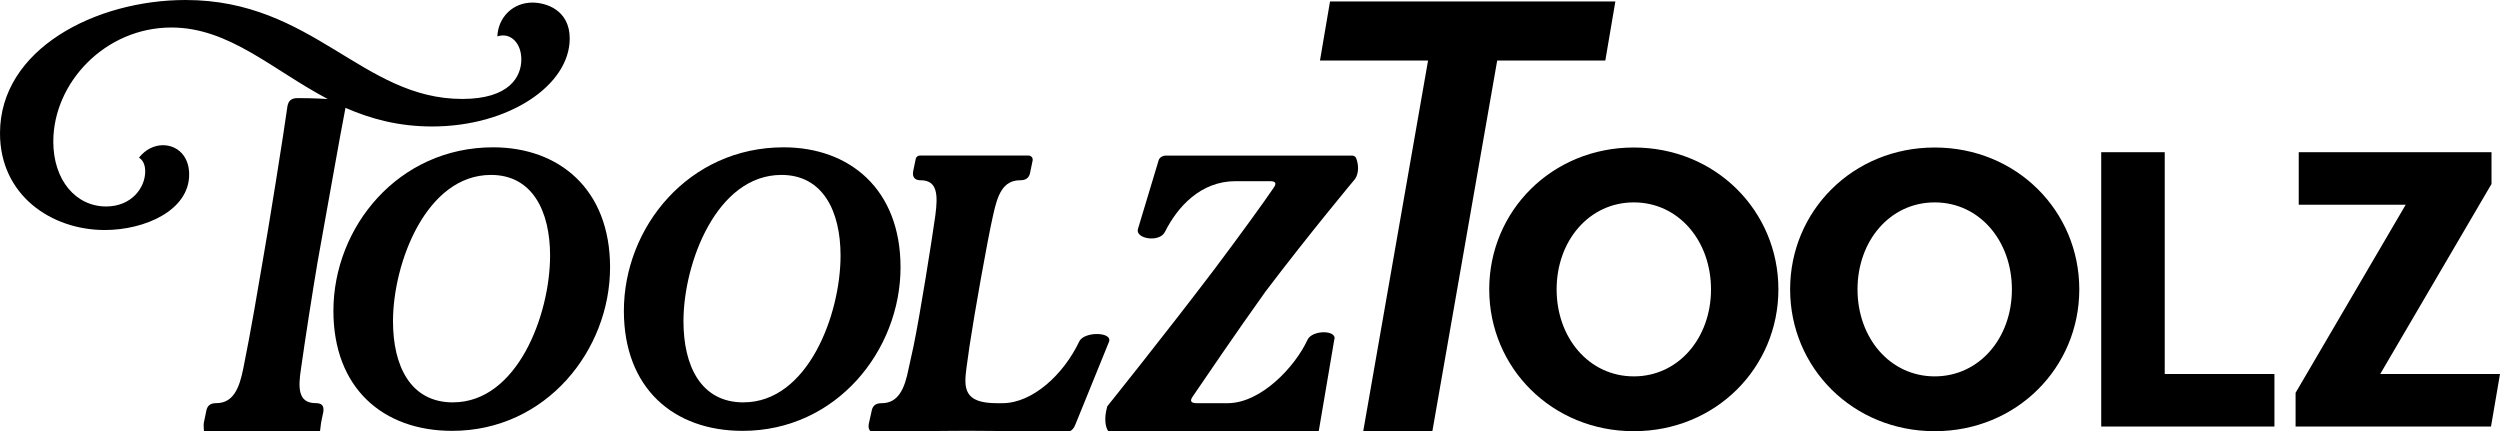
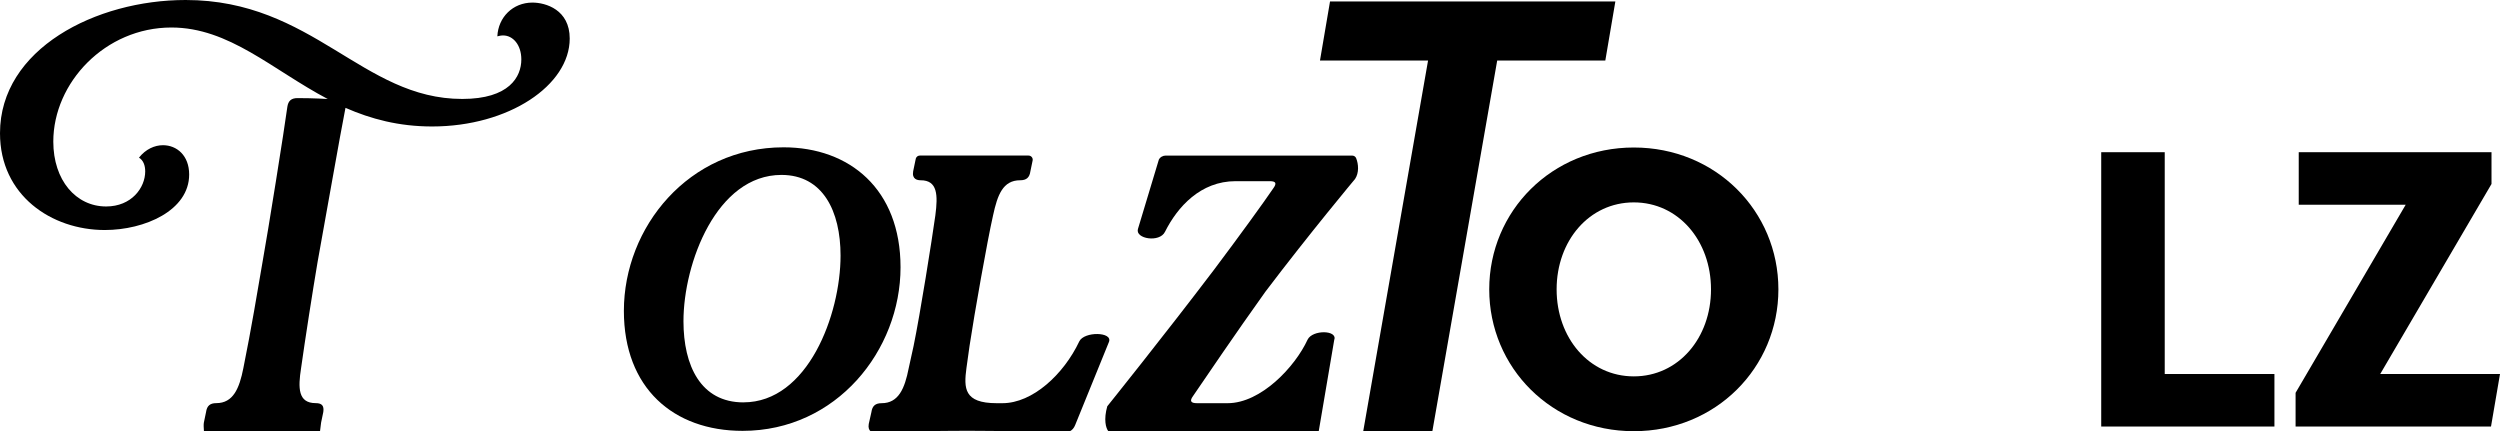
<svg xmlns="http://www.w3.org/2000/svg" id="_レイヤー_2" data-name="レイヤー 2" viewBox="0 0 803.52 138.66">
  <g id="_レイヤー_1-2" data-name="レイヤー 1">
    <g>
      <polygon points="438.14 138.66 460.36 138.66 481.21 19.46 515.96 19.46 519.19 .47 427.48 .47 424.25 19.46 458.99 19.46 438.14 138.66" />
      <path d="M525.12,47.41c-26.32,0-46.47,20.4-46.47,45.59s20.15,45.59,46.47,45.59,46.47-20.4,46.47-45.59-20.15-45.59-46.47-45.59ZM525.12,120.97c-14.36,0-24.81-12.34-24.81-27.96s10.45-27.96,24.81-27.96,24.81,12.34,24.81,27.96-10.45,27.96-24.81,27.96Z" />
-       <path d="M621.83,47.41c-26.32,0-46.47,20.4-46.47,45.59s20.15,45.59,46.47,45.59,46.47-20.4,46.47-45.59-20.15-45.59-46.47-45.59ZM621.83,120.97c-14.36,0-24.81-12.34-24.81-27.96s10.45-27.96,24.81-27.96,24.81,12.34,24.81,27.96-10.45,27.96-24.81,27.96Z" />
      <polygon points="695.76 48.92 675.35 48.92 675.35 137.09 731.02 137.09 731.02 120.21 695.76 120.21 695.76 48.92" />
      <polygon points="765.02 120.21 800.79 59.13 800.79 48.92 738.83 48.92 738.83 65.8 773.21 65.8 737.82 126.25 737.82 137.09 800.63 137.09 803.52 120.21 765.02 120.21" />
      <path d="M60.8,56.09c0-6.14-4-9.42-8.42-9.42-2.71,0-5.57,1.29-7.71,4,1.43.86,2,2.57,2,4.42,0,5.28-4.42,11.27-12.56,11.27-9.7,0-16.98-8.42-16.98-20.84,0-18.98,16.7-36.68,37.96-36.68,18.55,0,32.4,13.56,50.24,22.98,0,0-4.41-.29-9.7-.29-2,0-3,.86-3.28,2.85-.86,6.57-6.28,40.53-7.99,49.95-1.57,9.13-3.57,21.26-6.14,33.97-1.29,6.56-3.28,11.27-8.71,11.27-2,0-3,.86-3.28,2.85l-.71,3.42c-.1.59-.07,1.6.03,2.8h37.3c.16-1.27.27-2.3.35-2.8l.71-3.42c.29-2-.43-2.85-2.43-2.85-5.71,0-5.71-4.85-4.71-11.27,1.28-9.13,3.71-24.69,5.28-33.97,1.71-9.28,7.56-42.67,8.99-49.67,8.13,3.57,17.13,5.99,27.83,5.99,24.69,0,44.24-13.27,44.24-28.26,0-9.28-7.71-11.56-11.99-11.56-6.28,0-10.99,4.71-11.27,10.85.57-.14,1.14-.29,1.86-.29,3.14,0,5.85,3,5.85,7.71,0,5.57-3.85,12.7-18.98,12.7C116.46,31.83,100.61,0,59.65,0,30.83,0,0,15.7,0,42.82c0,19.98,16.55,31.11,33.68,31.11,12.84,0,27.12-6.28,27.12-17.84Z" />
-       <path d="M158.49,47.35c-30.52,0-51.33,25.66-51.33,52.57,0,24.83,15.95,38.56,38.15,38.56,30.24,0,50.77-25.94,50.77-52.57,0-25.11-16.37-38.56-37.59-38.56ZM145.59,129.33c-13.73,0-19.28-11.79-19.28-26.08,0-18.73,10.68-47.03,31.49-47.03,13.32,0,19,11.65,19,25.94,0,19-10.54,47.16-31.21,47.16Z" />
      <path d="M251.85,47.35c-30.52,0-51.33,25.66-51.33,52.57,0,24.83,15.95,38.56,38.15,38.56,30.24,0,50.77-25.94,50.77-52.57,0-25.11-16.37-38.56-37.59-38.56ZM238.95,129.33c-13.73,0-19.28-11.79-19.28-26.08,0-18.73,10.68-47.03,31.49-47.03,13.32,0,19,11.65,19,25.94,0,19-10.54,47.16-31.21,47.16Z" />
      <path d="M374.68,50c-.94,0-1.84.51-2.24,1.36,0,0,0,.01,0,.02l-6.71,22.26c-.86,3.14,6.99,4.42,8.71.86,4-7.99,11.42-16.27,22.69-16.27h10.99c2,0,2.28.71,1.14,2.28-3,4.42-10.85,15.27-19.12,26.26-16.13,21.26-34.25,43.81-34.25,43.81-1.21,4.27-.48,7.02.38,8.08h67.57l4.98-29.34c1.28-3.28-6.99-3.42-8.56-.14-4,8.71-14.99,20.41-25.69,20.41h-9.85c-2,0-2.43-.71-1.28-2.28,4-5.85,13.56-19.98,23.26-33.54,14.27-18.84,28.83-36.25,28.83-36.25,1.32-1.94,1.12-4.79.34-6.69-.21-.51-.72-.82-1.27-.82h-59.91Z" />
      <path d="M346.88,109.75c-5,10.56-14.99,19.84-24.69,19.84h-1.86c-10.56,0-10.56-4.85-9.71-11.27l1-7.14c1.57-10.42,5.71-33.82,7.56-41.96,1.43-6.57,3.14-11.28,8.71-11.28,2,0,3-.86,3.28-2.85l.71-3.43c0-.07.02-.14.03-.2.09-.78-.54-1.46-1.33-1.46h-34.95c-.59,0-1.12.39-1.28.96-.06.22-.11.45-.15.7l-.71,3.43c-.43,2.57,1.43,2.85,2.43,2.85,5.42,0,5.57,4.71,4.71,11.28-1.14,8.13-4.85,31.54-6.99,41.96l-1.57,7.14c-1.28,6.56-3.28,11.27-8.71,11.27-2,0-3,.86-3.28,2.85l-.86,3.85c-.21,1.26.13,1.97.65,2.37h14.82c10.81-.28,21.76-.26,32.5,0h16.59c.8-.4,1.41-1.06,1.8-2.08l10.85-26.69c1.29-3.28-7.99-3.43-9.56-.14Z" />
    </g>
  </g>
</svg>